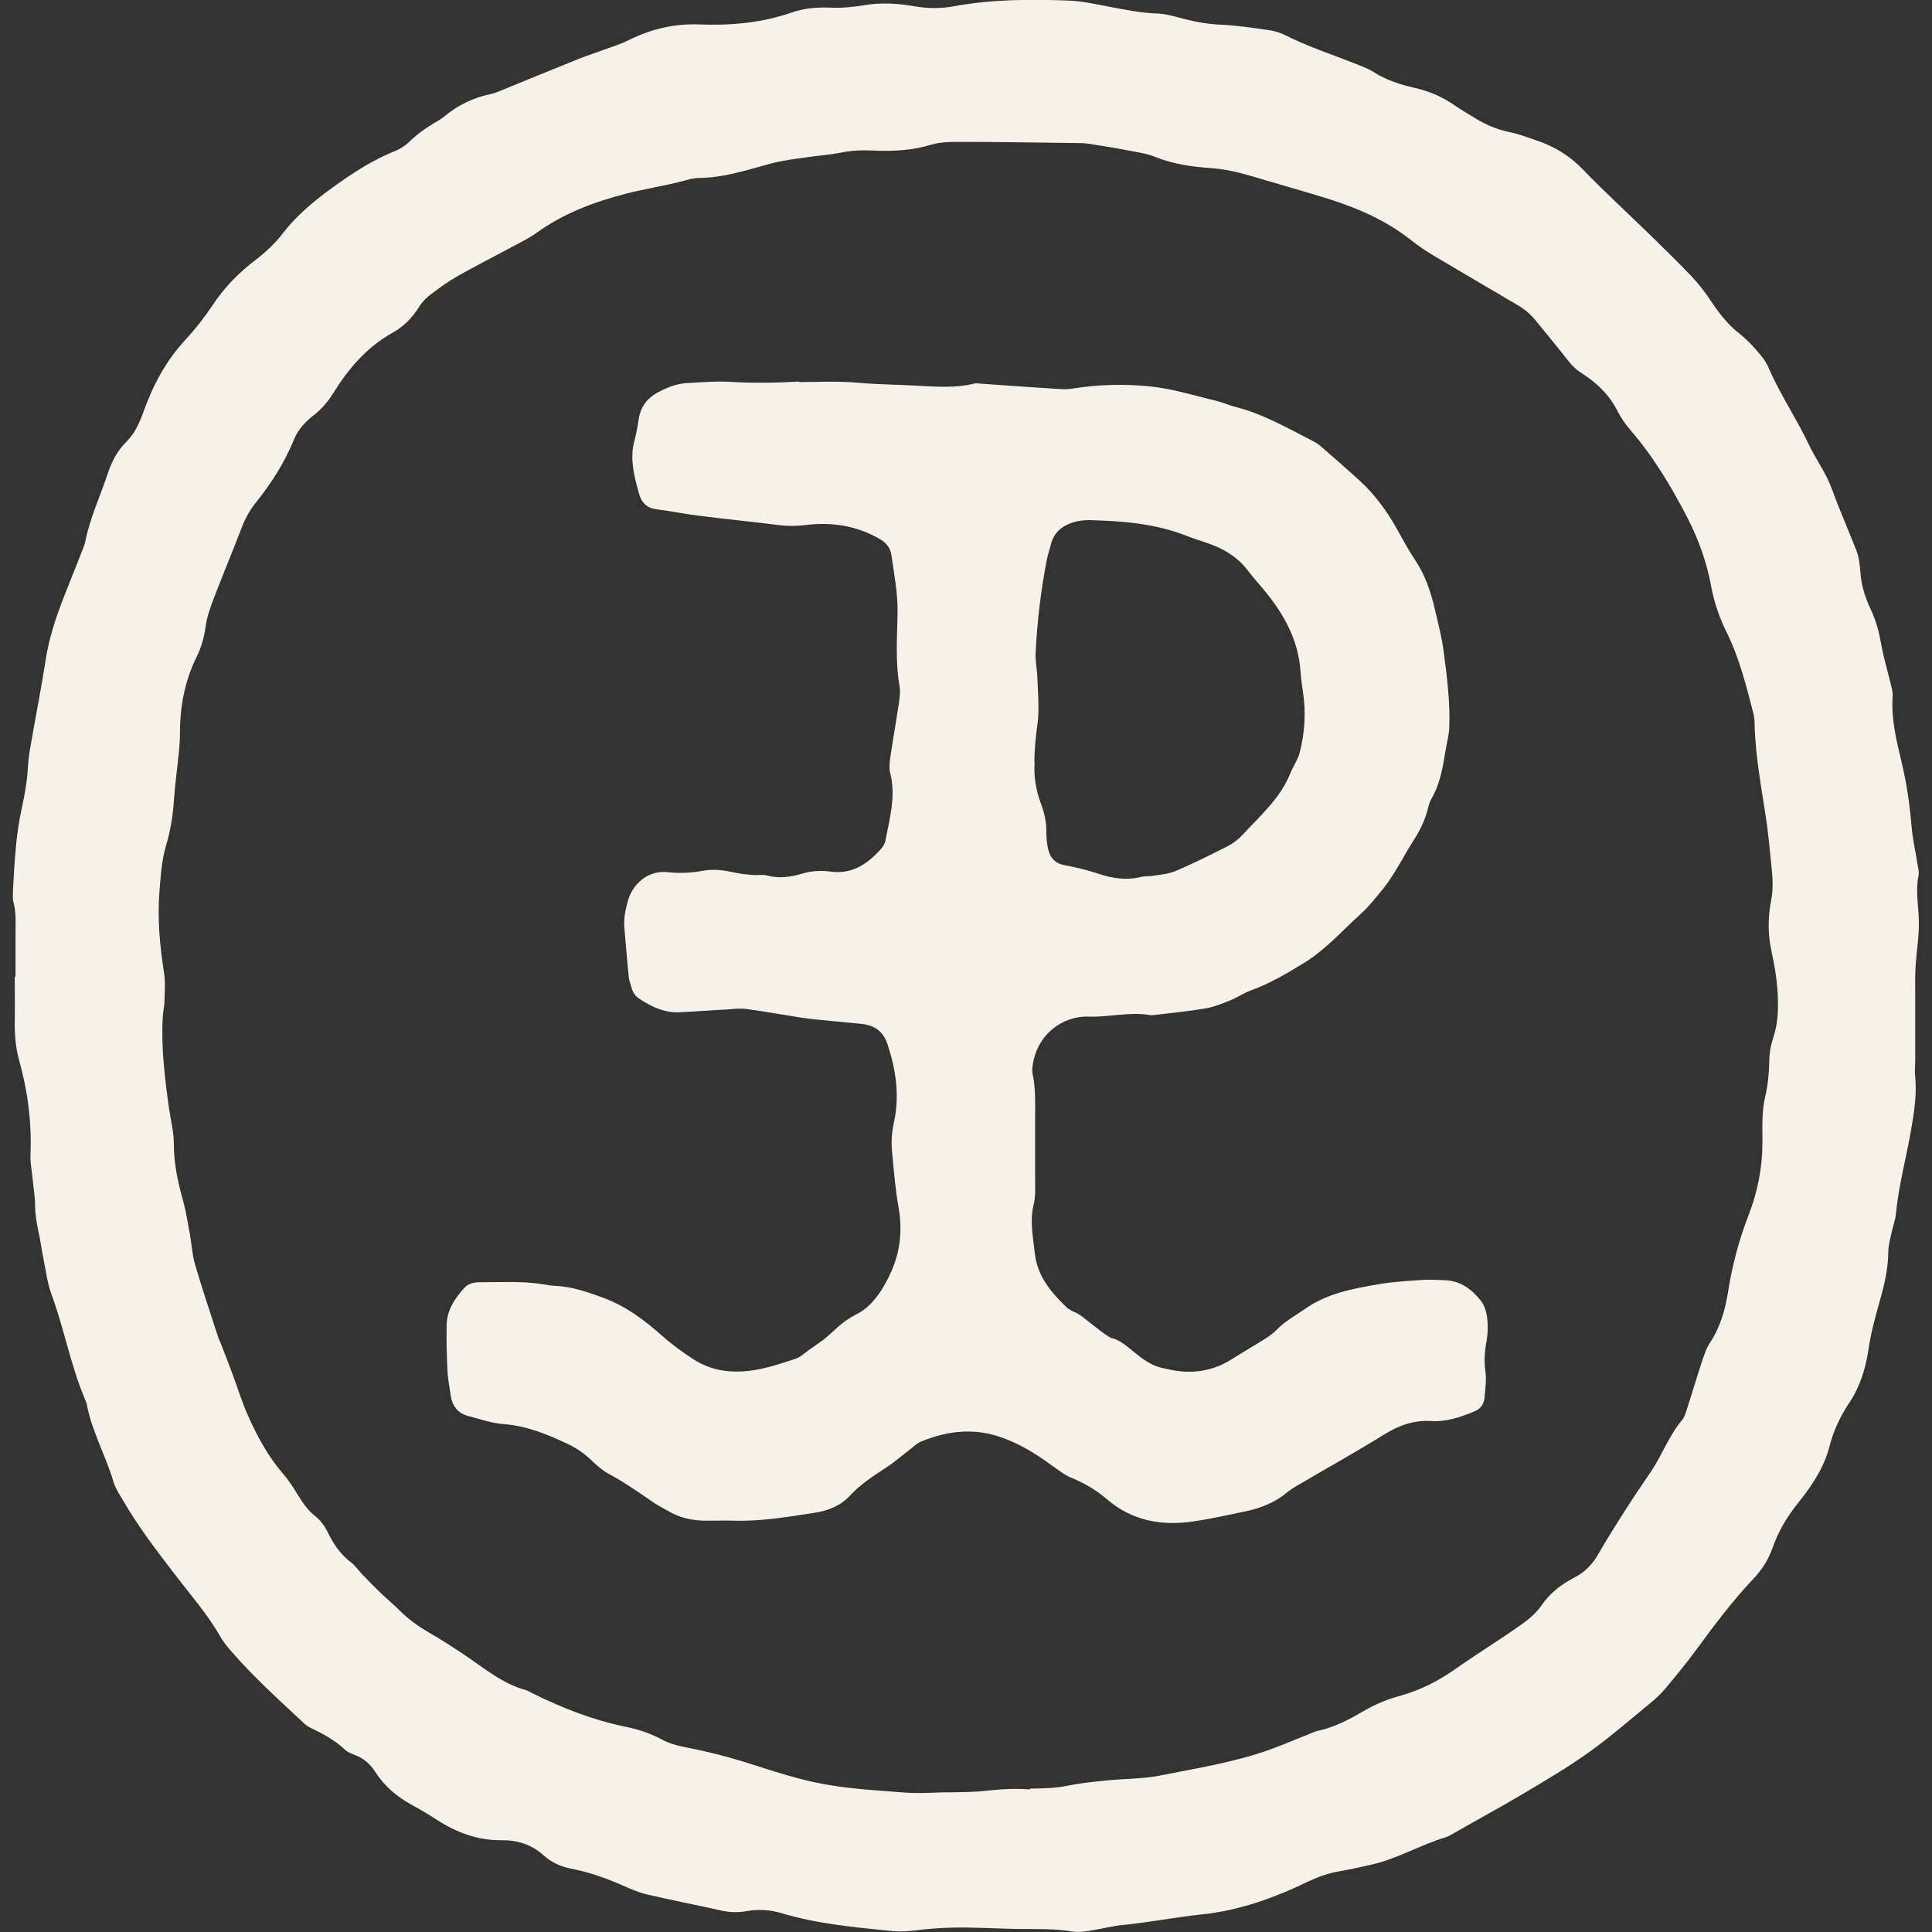
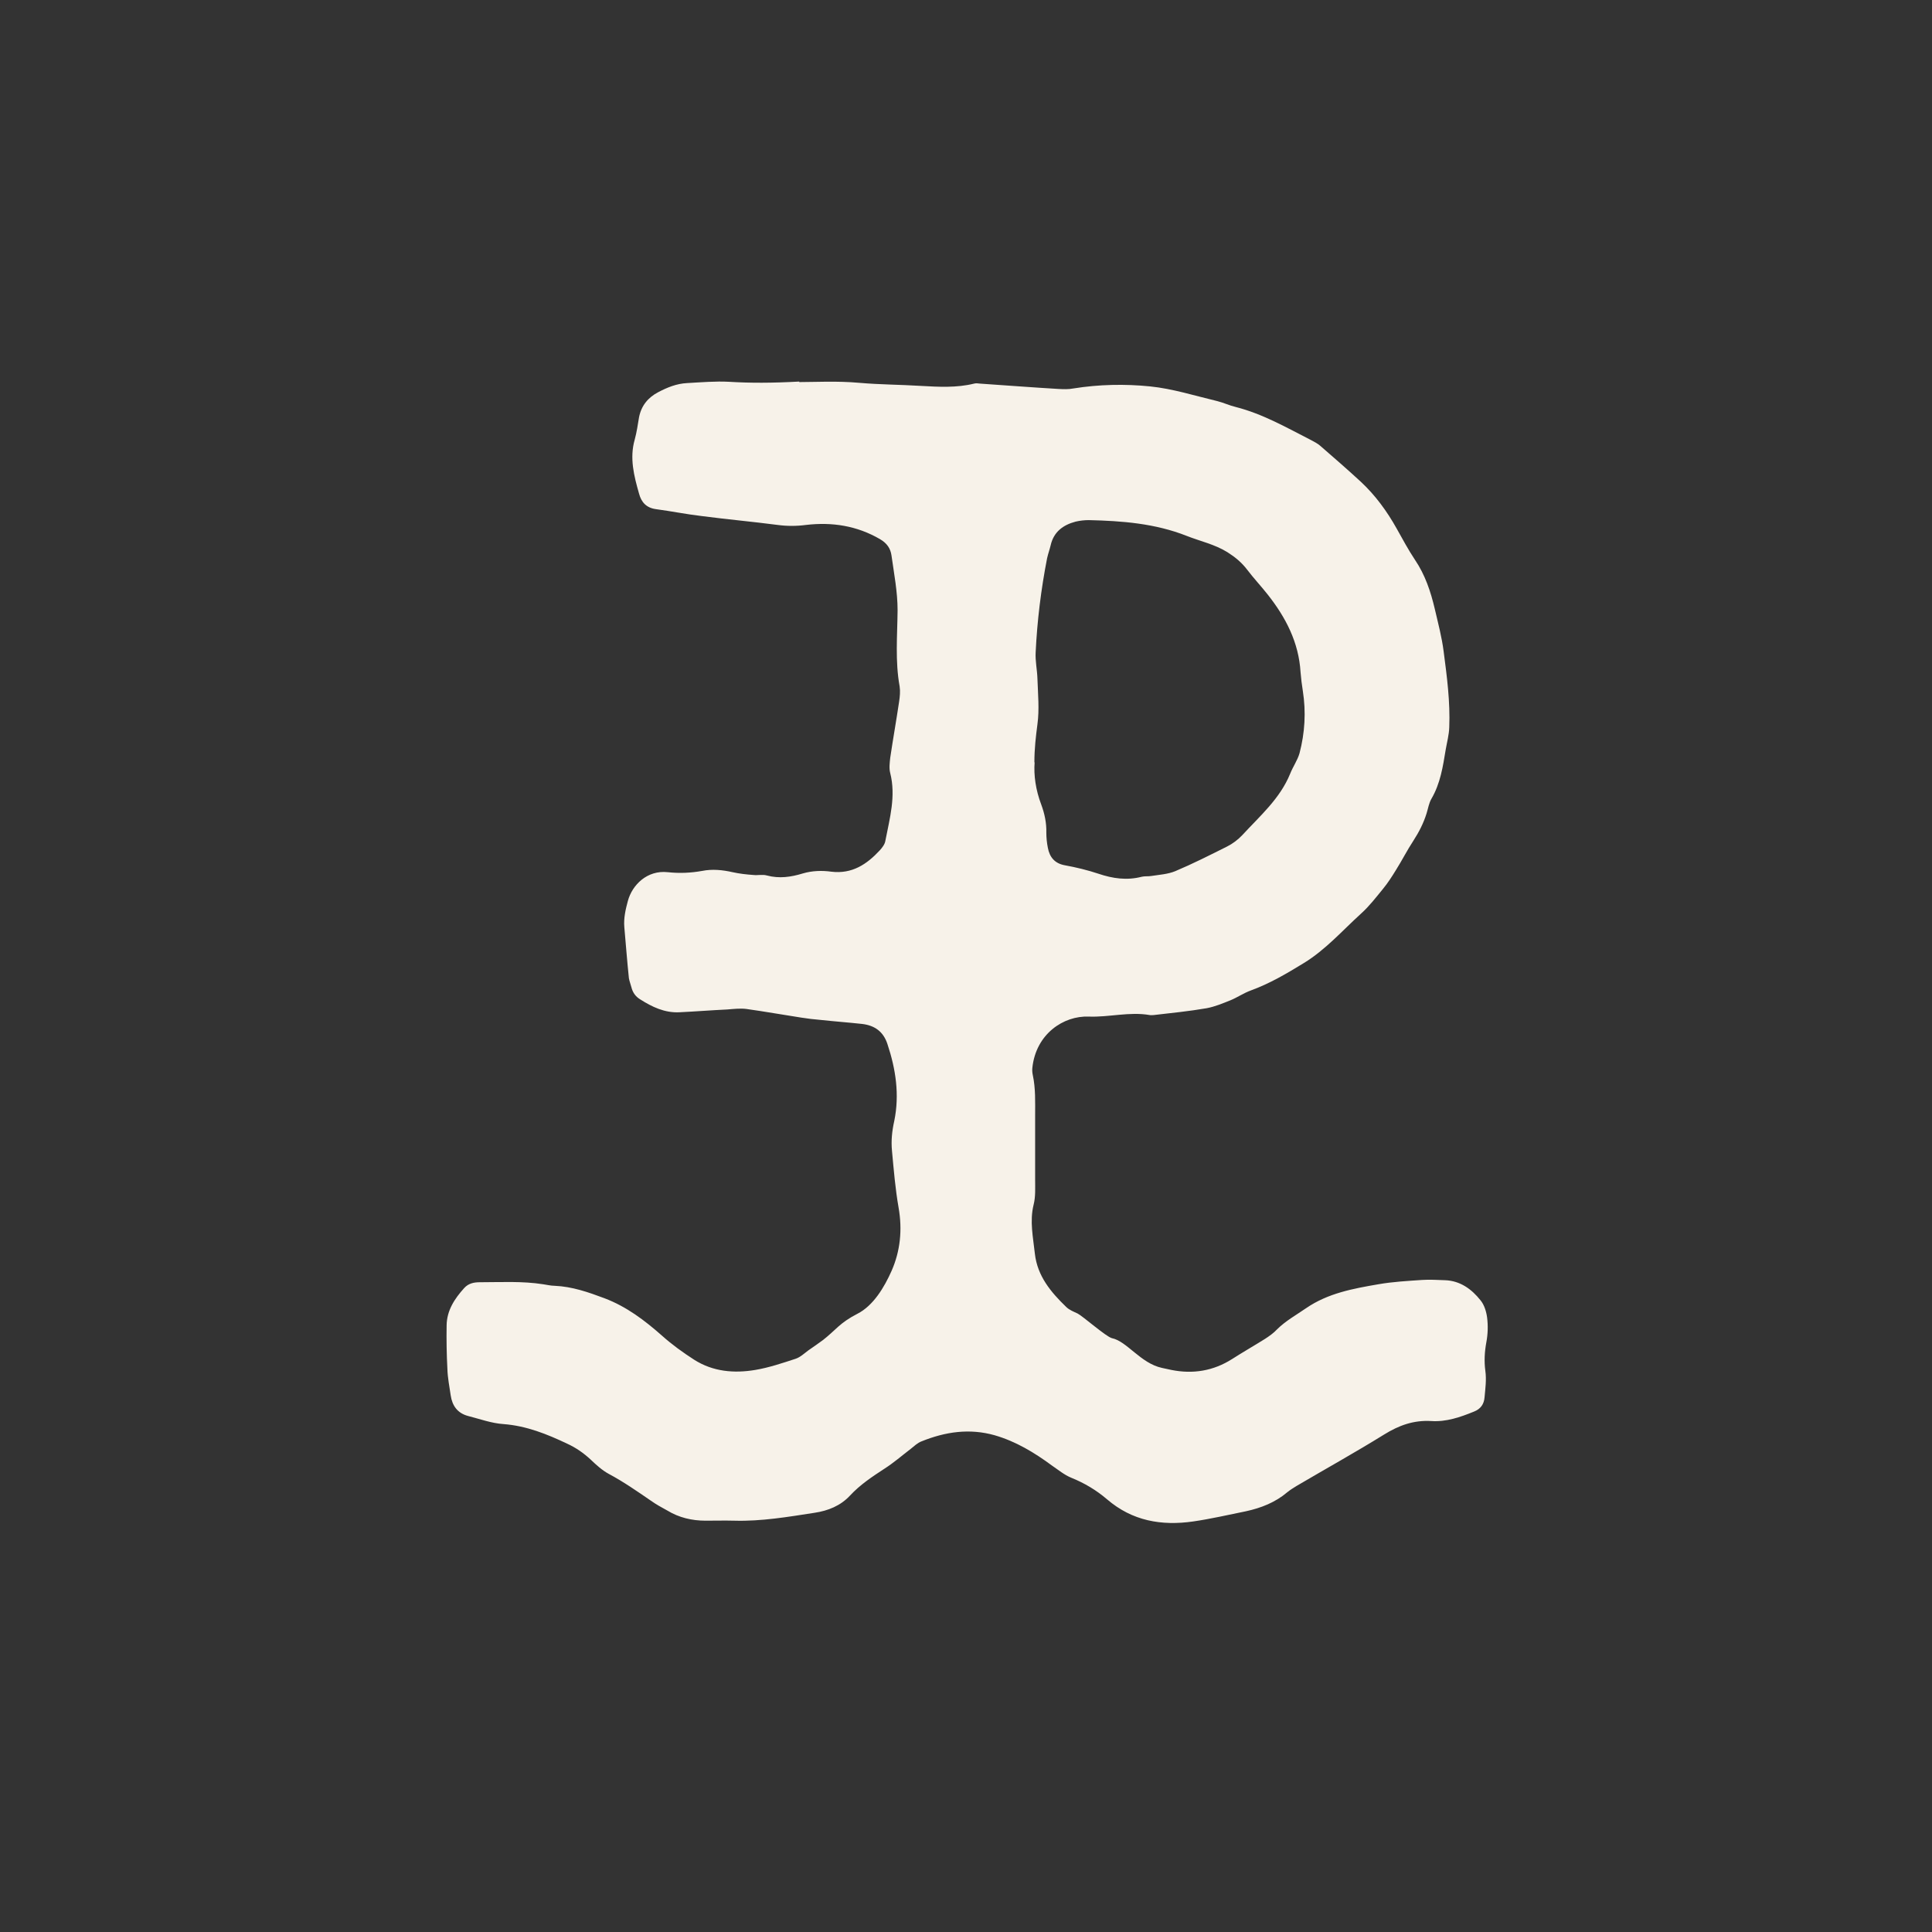
<svg xmlns="http://www.w3.org/2000/svg" id="b" data-name="Layer 2" width="76" height="76" viewBox="0 0 76 76">
  <rect x="0" y="0" width="76" height="76" fill="#333333" stroke="none" />
  <g id="c" data-name="Layer 1">
    <g>
-       <path d="M.61,38.41c0-.58,0-1.15,0-1.73,0-.4.03-.8-.08-1.19-.04-.14-.02-.3-.02-.45.06-1.09.11-2.19.35-3.26.12-.54.21-1.08.24-1.63.02-.32.07-.64.13-.96.19-1.1.41-2.21.58-3.31.12-.75.35-1.46.61-2.16.25-.65.52-1.3.77-1.95.06-.16.14-.33.17-.49.18-.91.58-1.75.87-2.63.16-.48.38-.92.75-1.28.32-.32.5-.72.66-1.16.37-1.04.88-2.01,1.65-2.84.39-.42.75-.88,1.07-1.36.46-.7,1.04-1.29,1.7-1.79.4-.31.77-.65,1.07-1.05.64-.82,1.45-1.45,2.3-2.04.66-.46,1.34-.88,2.09-1.18.23-.09.45-.24.62-.41.29-.28.62-.51.97-.72.13-.07.26-.15.38-.25.53-.44,1.14-.73,1.81-.87.1-.02.19-.05.29-.09,1.05-.43,2.09-.86,3.14-1.28.33-.13.66-.24.99-.36.35-.13.72-.24,1.05-.41.85-.42,1.75-.63,2.7-.6,1.24.05,2.46-.05,3.65-.46.5-.18,1.03-.22,1.56-.2.43.02.85-.02,1.28-.09.67-.12,1.36-.08,2.03.04.53.09,1.05.09,1.57-.01,1.47-.27,2.96-.27,4.44-.22.57.02,1.14.15,1.71.26.59.11,1.18.23,1.79.25.37.01.74.13,1.1.22.47.12.93.2,1.41.22.63.03,1.25.12,1.87.21.22.03.45.09.65.19.88.45,1.81.75,2.72,1.11.26.11.52.19.76.34.5.32,1.04.5,1.61.63.6.13,1.14.37,1.64.72.25.17.51.32.77.48.41.25.84.44,1.32.54.37.07.72.21,1.08.33.7.23,1.31.6,1.83,1.14.87.9,1.8,1.75,2.69,2.62.54.53,1.08,1.05,1.6,1.6.27.29.52.61.74.94.32.49.67.94,1.13,1.3.24.19.45.4.65.63.18.21.37.42.48.67.45,1.06,1.11,2.02,1.6,3.06.28.59.68,1.12.9,1.73.3.82.65,1.62.97,2.43.12.3.14.63.17.95.04.48.19.93.39,1.36.22.46.34.93.43,1.43.08.47.22.92.33,1.38.05.22.13.44.11.66-.06.89.16,1.74.36,2.59.19.8.31,1.61.38,2.44.04.52.16,1.03.24,1.55.02.15.07.3.04.44-.12.57-.01,1.14.01,1.71.03.65-.1,1.29-.13,1.94-.02.35-.01.7-.01,1.05,0,.85,0,1.7,0,2.55,0,.23-.03.45,0,.67.06.68-.03,1.34-.15,2.01-.19,1.13-.5,2.24-.61,3.38-.02.25-.12.48-.17.73-.05.24-.12.49-.13.74,0,.71-.17,1.38-.36,2.05-.17.6-.33,1.2-.42,1.82-.11.74-.33,1.46-.76,2.1-.35.53-.62,1.1-.77,1.7-.22.85-.69,1.55-1.22,2.21-.45.56-.8,1.14-1.03,1.81-.16.45-.41.84-.75,1.2-.83.88-1.55,1.84-2.26,2.81-.37.5-.77.99-1.17,1.47-.16.19-.34.37-.53.53-.83.68-1.65,1.4-2.52,2.02-.84.6-1.73,1.12-2.62,1.65-.86.51-1.75.99-2.62,1.49-.13.07-.26.16-.4.2-.99.3-1.88.84-2.9,1.07-.42.09-.83.19-1.25.26-.43.07-.82.21-1.21.39-1.34.65-2.74,1.16-4.23,1.31-1.05.11-2.09.32-3.14.42-.4.04-.79.15-1.19.21-.24.04-.5.08-.75.04-.73-.12-1.46-.09-2.18-.1-.58-.01-1.16-.04-1.74-.05-.73-.02-1.46.01-2.19.1-.3.04-.61.06-.9.04-1.5-.15-3.01-.28-4.46-.72-.45-.13-.9-.15-1.35-.07-.33.06-.65.05-.97-.02-.98-.22-1.97-.41-2.95-.64-.34-.08-.67-.23-.99-.37-.62-.27-1.27-.5-1.93-.63-.44-.08-.82-.25-1.14-.54-.48-.43-1.05-.6-1.66-.59-.94.01-1.77-.31-2.55-.81-.32-.21-.64-.4-.97-.58-.59-.32-1.08-.74-1.44-1.3-.2-.31-.45-.53-.79-.66-.14-.05-.29-.11-.4-.21-.39-.37-.85-.62-1.33-.85-.09-.04-.18-.1-.25-.16-.99-.93-2-1.83-2.89-2.86-.15-.17-.3-.35-.41-.54-.52-.92-1.22-1.71-1.86-2.55-.7-.91-1.4-1.83-1.98-2.83-.14-.24-.3-.47-.38-.73-.3-1.03-.85-1.98-1.05-3.04-.01-.07-.04-.14-.07-.21-.57-1.34-.82-2.77-1.32-4.13-.17-.46-.23-.97-.33-1.46-.07-.34-.11-.69-.19-1.03-.07-.34-.13-.68-.13-1.03,0-.32-.06-.65-.09-.97-.03-.35-.11-.7-.09-1.04.05-1.26-.11-2.49-.45-3.7-.14-.51-.18-1.03-.17-1.56.01-.57,0-1.15,0-1.72h0ZM40.52,70.36c.39-.01.95,0,1.5-.12.49-.1.99-.15,1.49-.2.7-.07,1.42-.06,2.1-.19,1.45-.29,2.93-.52,4.33-1.02.5-.18.98-.39,1.47-.58.14-.05.28-.13.42-.16.65-.14,1.23-.44,1.79-.77.46-.27.94-.47,1.45-.61.76-.21,1.45-.55,2.1-1,.82-.58,1.68-1.11,2.5-1.68.35-.24.71-.51.95-.85.34-.5.77-.84,1.29-1.11.41-.21.73-.52.96-.93.22-.39.46-.77.7-1.16.25-.4.51-.8.77-1.2.21-.31.42-.62.63-.93.43-.65.69-1.39,1.2-1.99.08-.09.12-.22.16-.34.21-.64.4-1.29.61-1.93.09-.26.17-.53.32-.76.41-.62.61-1.31.72-2.03.16-1.01.42-2,.79-2.96.37-.94.56-1.91.56-2.92,0-.6-.03-1.2.11-1.79.11-.46.15-.93.16-1.41,0-.32.07-.65.17-.95.15-.46.18-.93.17-1.4-.01-.65-.11-1.29-.25-1.93-.15-.67-.15-1.34-.02-2.01.08-.4.07-.79.03-1.19-.04-.4-.08-.79-.12-1.19-.02-.2-.05-.39-.07-.59-.19-1.33-.46-2.65-.49-4,0-.12-.01-.25-.04-.37-.28-1.09-.55-2.18-1.05-3.2-.29-.58-.5-1.19-.62-1.84-.17-.94-.5-1.84-.93-2.68-.63-1.22-1.34-2.41-2.25-3.46-.18-.21-.34-.44-.47-.68-.32-.65-.8-1.14-1.41-1.53-.24-.15-.43-.33-.6-.56-.4-.51-.82-1.01-1.23-1.52-.21-.26-.45-.46-.74-.63-1.11-.65-2.21-1.3-3.31-1.95-.3-.18-.59-.38-.87-.6-.96-.76-2.06-1.24-3.22-1.61-1.03-.32-2.07-.61-3.11-.92-.51-.15-1.02-.26-1.55-.3-.75-.05-1.5-.16-2.21-.45-.32-.13-.68-.17-1.02-.24-.45-.09-.89-.16-1.34-.23-.17-.03-.35-.06-.52-.06-1.61-.02-3.22-.05-4.84-.05-.35,0-.72.01-1.05.11-.76.23-1.53.27-2.32.23-.43-.02-.85,0-1.27.09-.42.08-.85.11-1.27.17-.5.07-1,.13-1.48.26-.92.25-1.83.55-2.8.56-.22,0-.45.07-.67.13-.73.19-1.48.3-2.21.49-1.24.32-2.45.77-3.5,1.53-.26.19-.56.34-.84.49-.75.4-1.51.79-2.26,1.21-.37.21-.72.46-1.06.72-.18.13-.35.3-.46.48-.27.44-.62.8-1.06,1.04-1.02.57-1.74,1.42-2.34,2.39-.2.32-.44.6-.74.84-.34.26-.64.58-.8.98-.37.91-.9,1.73-1.51,2.49-.22.28-.39.58-.52.91-.37.96-.76,1.9-1.13,2.86-.13.35-.26.71-.31,1.08-.06.43-.17.83-.36,1.21-.46.94-.65,1.93-.65,2.98,0,.27-.02.55-.05.82-.06.62-.15,1.24-.19,1.86-.04.6-.14,1.19-.31,1.76-.18.61-.21,1.23-.26,1.85-.08,1.05.02,2.09.18,3.13.06.37.03.74.02,1.12,0,.22-.06.44-.07.67-.06,1.18.08,2.34.24,3.5.07.49.2.99.2,1.48,0,.79.17,1.53.38,2.28.11.41.17.83.25,1.25.07.39.09.8.2,1.18.28.96.6,1.91.91,2.86.04.12.1.23.14.35.15.37.29.74.43,1.12.21.56.38,1.14.63,1.68.36.8.78,1.57,1.36,2.24.21.24.39.52.56.8.2.32.4.63.71.87.19.15.35.36.46.58.23.48.51.91.95,1.24.16.12.27.29.41.44.22.23.45.47.69.7.27.26.56.5.83.77.34.34.73.61,1.14.85.46.26.9.55,1.34.84.79.53,1.52,1.16,2.47,1.42.09.03.18.09.27.13,1.15.57,2.35,1.04,3.61,1.3.5.1.97.25,1.42.49.31.17.64.26,1,.33.89.17,1.76.4,2.63.68.91.29,1.83.59,2.76.76,1.03.19,2.09.25,3.14.33.48.04.96.02,1.44,0,.65-.01,1.31,0,1.96-.08.48-.05.95-.08,1.59-.04h0Z" fill="#f7f2e9" />
      <path d="M31.44,15.03c.61,0,1.49-.05,2.37.03.8.07,1.61.07,2.41.12.71.04,1.41.08,2.1-.09.07-.02.15-.01.23,0,1.03.07,2.06.15,3.08.21.2.01.4.02.6-.02,1-.16,2.02-.18,3.01-.08.89.09,1.77.37,2.65.58.24.06.47.17.72.23,1.06.27,2,.81,2.96,1.3.13.07.27.14.38.24.53.46,1.06.92,1.58,1.4.57.53,1.03,1.16,1.41,1.84.23.41.46.84.72,1.23.4.59.62,1.25.78,1.93.13.56.28,1.12.35,1.68.13.99.26,1.98.22,2.98-.01.3-.09.59-.14.88-.11.67-.21,1.33-.56,1.93-.1.17-.13.38-.19.57-.12.39-.3.74-.52,1.08-.25.38-.45.78-.69,1.16-.16.26-.32.51-.51.74-.27.33-.53.67-.85.96-.74.67-1.4,1.43-2.27,1.96-.67.41-1.33.8-2.07,1.07-.28.1-.54.28-.81.39-.3.12-.61.25-.93.31-.69.12-1.4.19-2.09.27-.05,0-.1.01-.15,0-.8-.14-1.6.09-2.4.06-.99-.04-2.08.68-2.22,2.02-.01.1,0,.2.02.29.11.52.09,1.04.09,1.57,0,.85,0,1.7,0,2.55,0,.32.02.66-.06.97-.16.65-.02,1.28.05,1.93.1.88.63,1.51,1.23,2.09.12.12.3.19.45.26.2.1,1.13.92,1.35.97.59.12,1.13.99,1.97,1.17.12.03.25.05.37.08.85.17,1.65.04,2.39-.43.42-.27.86-.52,1.29-.79.17-.11.34-.23.47-.37.34-.34.76-.57,1.15-.84.86-.59,1.85-.77,2.84-.94.57-.1,1.15-.13,1.72-.17.3-.02.6,0,.9.01.6.02,1.05.35,1.4.79.15.18.23.45.26.68.04.32.03.65-.03.97-.07.38-.09.75-.04,1.12.05.36,0,.7-.03,1.04-.02.28-.16.47-.42.57-.54.22-1.09.41-1.68.37-.69-.04-1.27.17-1.85.53-1.13.7-2.3,1.35-3.44,2.02-.13.08-.26.16-.37.25-.47.4-1.03.62-1.63.75-.69.14-1.38.3-2.07.4-1.25.18-2.4-.02-3.39-.87-.42-.36-.89-.64-1.41-.85-.27-.11-.51-.31-.76-.48-.69-.51-1.42-.95-2.25-1.19-.99-.28-1.94-.14-2.88.24-.16.06-.29.19-.43.3-.34.26-.66.54-1.02.77-.49.32-.96.63-1.36,1.06-.37.4-.86.6-1.4.68-1.04.16-2.09.34-3.15.31-.38-.01-.76,0-1.13,0-.54,0-1.05-.12-1.51-.4-.22-.12-.44-.24-.65-.39-.54-.37-1.07-.74-1.65-1.05-.26-.14-.49-.35-.71-.56-.28-.26-.58-.47-.93-.63-.8-.38-1.6-.7-2.5-.77-.47-.03-.93-.2-1.4-.32-.41-.11-.62-.4-.68-.81-.05-.35-.12-.69-.13-1.04-.03-.57-.04-1.15-.03-1.72.01-.58.31-1.04.69-1.46.17-.19.39-.23.62-.23.83,0,1.66-.05,2.49.08.15.02.3.06.45.06.69.03,1.32.25,1.96.49.87.33,1.58.87,2.26,1.47.39.35.82.66,1.27.95.74.47,1.57.54,2.4.4.54-.09,1.07-.27,1.59-.44.18-.06.34-.21.5-.33.06-.04.52-.36.58-.41.51-.4.65-.67,1.35-1.03.63-.32,1.06-1.05,1.34-1.68.35-.79.43-1.63.28-2.49-.13-.74-.19-1.48-.26-2.23-.04-.4,0-.79.09-1.19.21-1.03.06-2.03-.27-3.02-.16-.49-.5-.73-.99-.79-.55-.06-1.1-.1-1.65-.16-.25-.02-.5-.05-.75-.09-.72-.11-1.44-.24-2.16-.34-.24-.03-.5,0-.75.02-.63.03-1.25.08-1.88.11-.58.03-1.08-.21-1.55-.51-.18-.11-.29-.27-.34-.47-.03-.12-.08-.24-.1-.36-.07-.67-.12-1.34-.18-2.01-.03-.35.05-.7.14-1.03.17-.63.76-1.22,1.57-1.13.46.05.9.03,1.35-.05.4-.08.8-.04,1.2.05.27.06.54.09.82.11.17.02.36-.03.53.02.49.13.95.06,1.41-.08.37-.11.76-.12,1.12-.07.82.1,1.4-.29,1.91-.84.1-.11.2-.24.22-.38.17-.88.42-1.75.19-2.66-.05-.19-.02-.4,0-.6.11-.74.24-1.47.35-2.21.03-.2.05-.4.02-.6-.18-.99-.09-1.99-.08-2.99,0-.73-.14-1.44-.24-2.16-.04-.28-.18-.48-.45-.64-.91-.53-1.89-.68-2.91-.56-.38.05-.75.05-1.12,0-1-.13-2-.22-2.99-.35-.6-.07-1.19-.19-1.79-.27-.38-.05-.58-.27-.67-.61-.2-.7-.38-1.4-.17-2.13.08-.29.12-.59.17-.88.09-.45.35-.77.75-.98.36-.19.73-.34,1.14-.36.55-.03,1.11-.08,1.66-.05.83.05,1.66.05,2.76-.01h-.01ZM40.7,29.98c-.04.51.04,1.09.26,1.67.13.35.21.72.2,1.1,0,.2.02.4.06.6.07.37.27.62.68.69.44.08.89.19,1.31.33.56.19,1.12.27,1.7.12.12-.03.25-.01.37-.03.32-.05.66-.07.95-.19.69-.29,1.36-.63,2.04-.97.22-.11.43-.27.6-.45.69-.75,1.48-1.43,1.88-2.41.11-.28.29-.53.37-.81.21-.8.26-1.62.13-2.45-.04-.25-.07-.49-.09-.74-.07-1.17-.58-2.15-1.29-3.05-.26-.33-.56-.65-.81-.98-.22-.29-.48-.5-.78-.69-.5-.31-1.07-.43-1.6-.64-1.24-.49-2.54-.59-3.85-.62-.17,0-.35.02-.52.06-.49.13-.86.4-.98.93-.04.17-.1.33-.14.51-.24,1.23-.39,2.46-.45,3.7-.02.34.06.69.07,1.04.02.6.08,1.21,0,1.79-.06.47-.12.94-.12,1.51h0Z" fill="#f7f2e9" />
-       <rect width="76" height="76" fill="none" />
    </g>
  </g>
</svg>